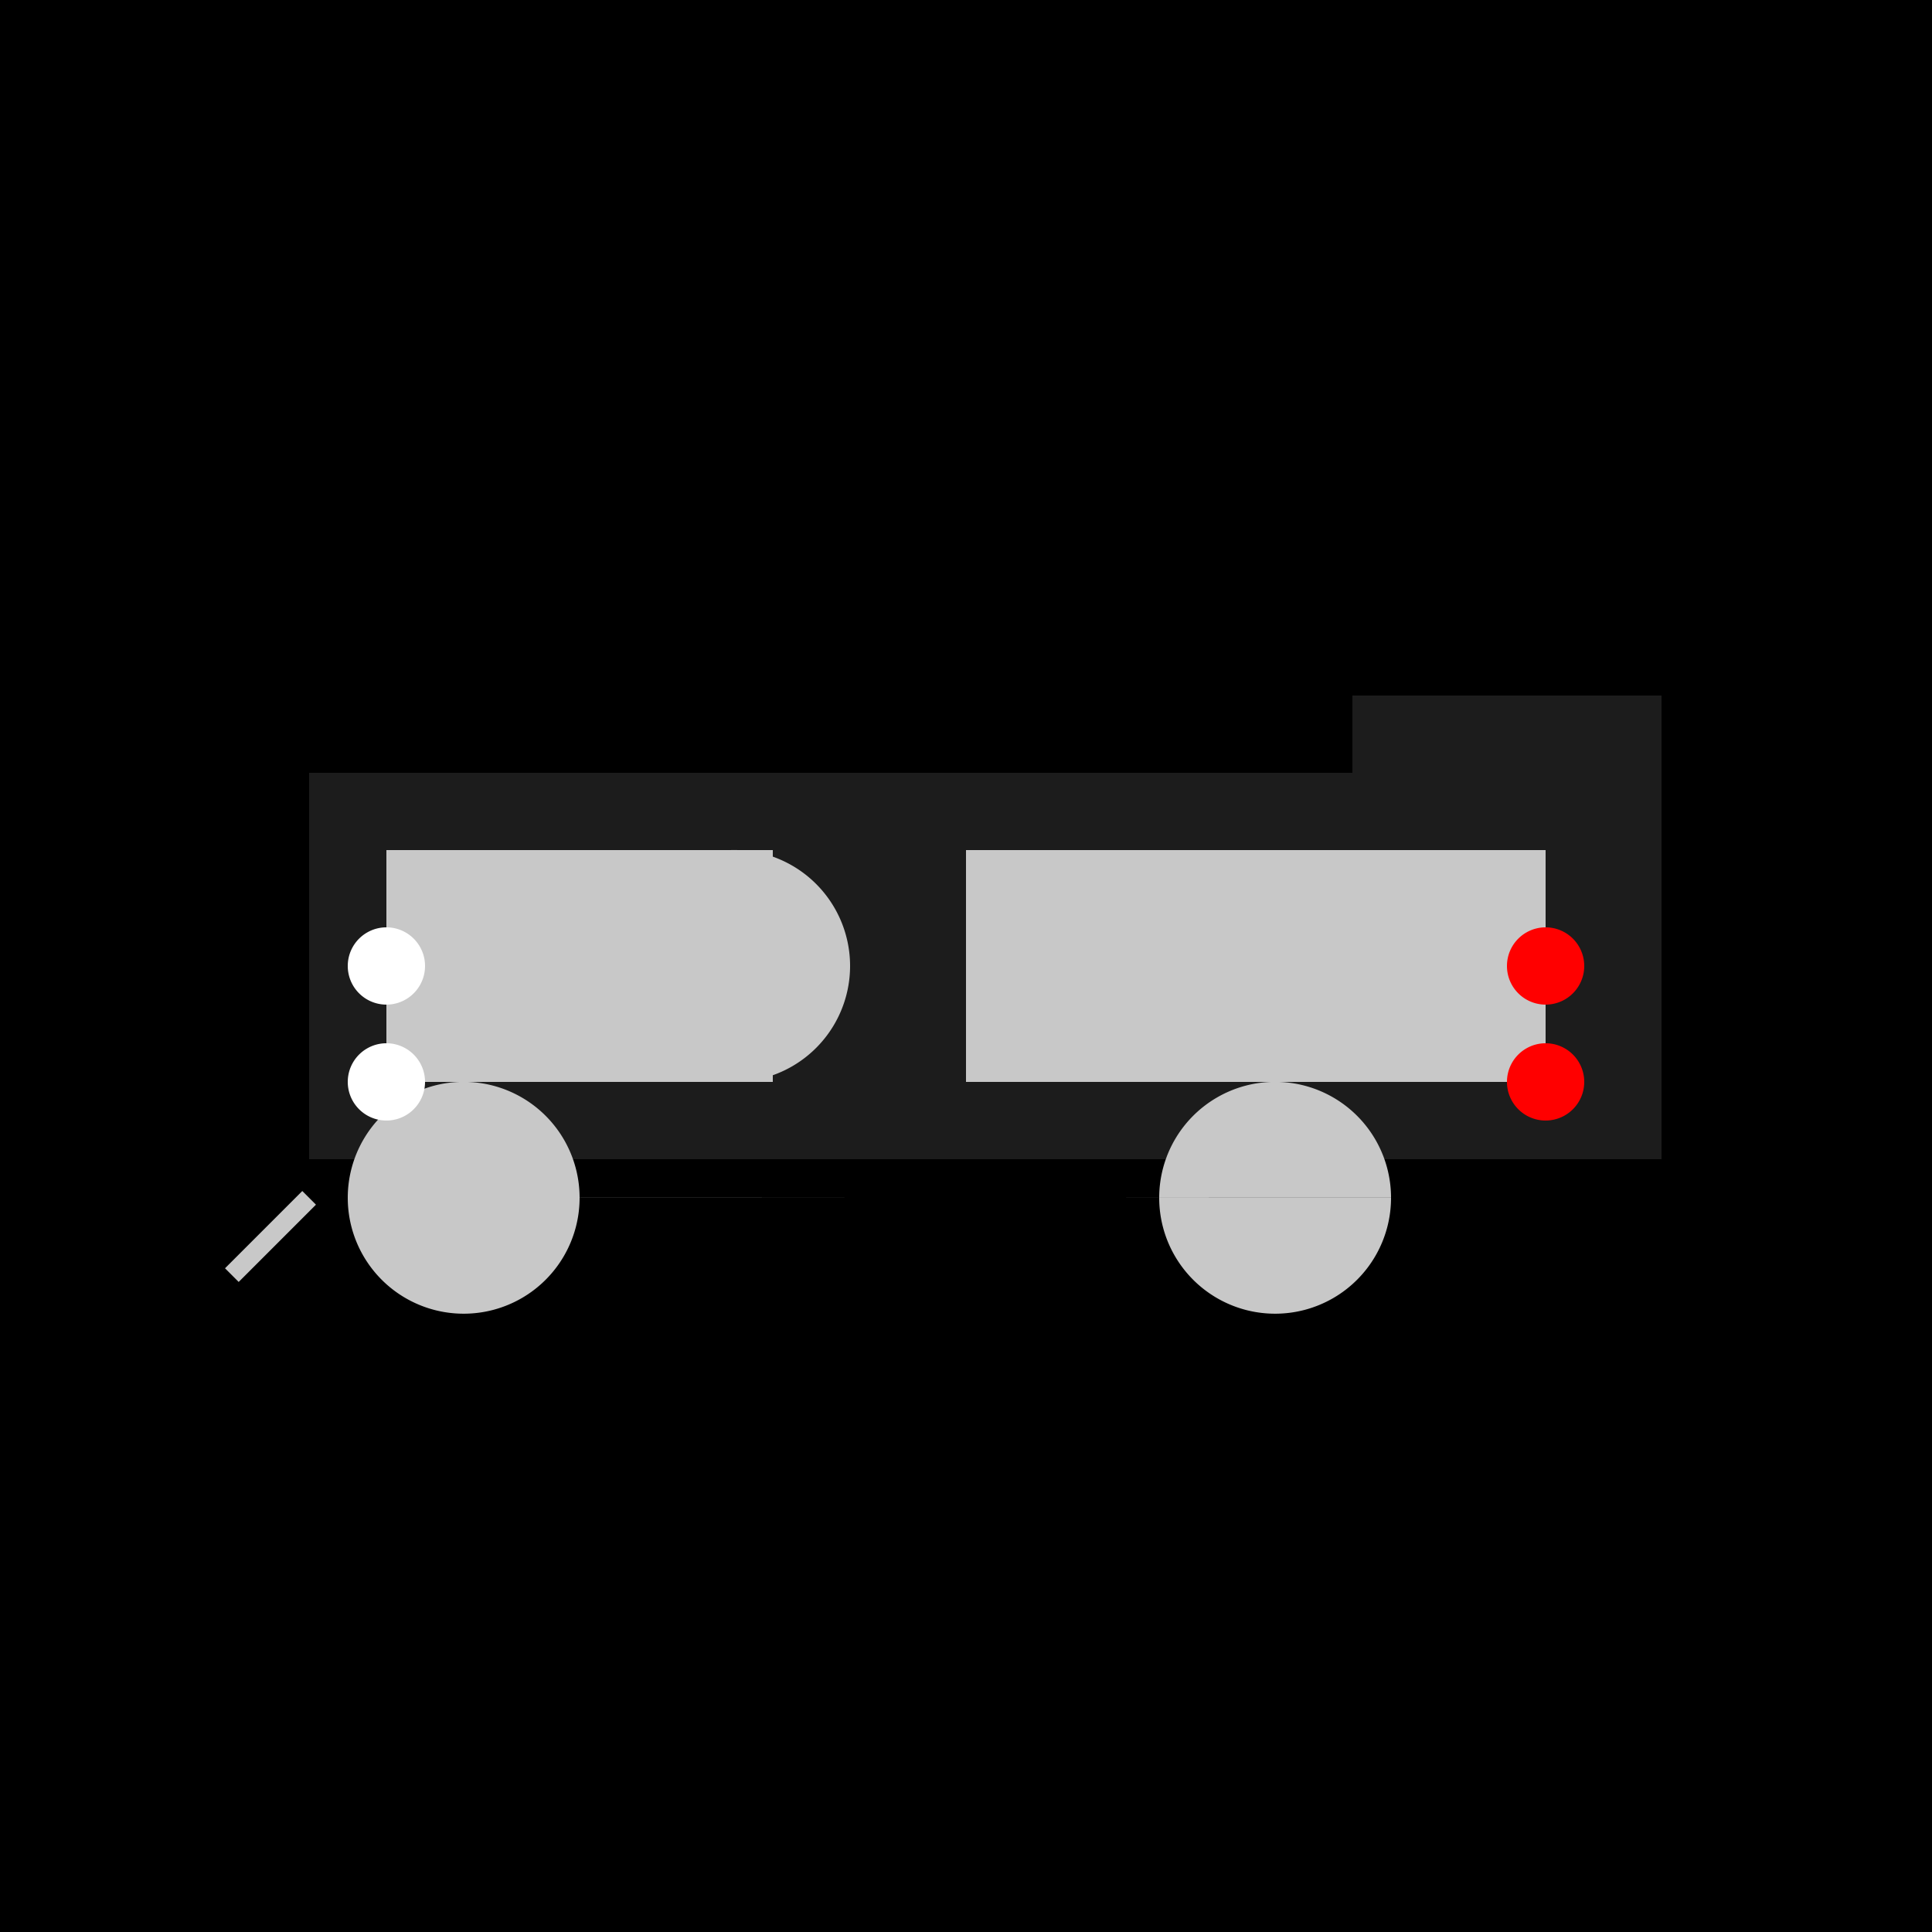
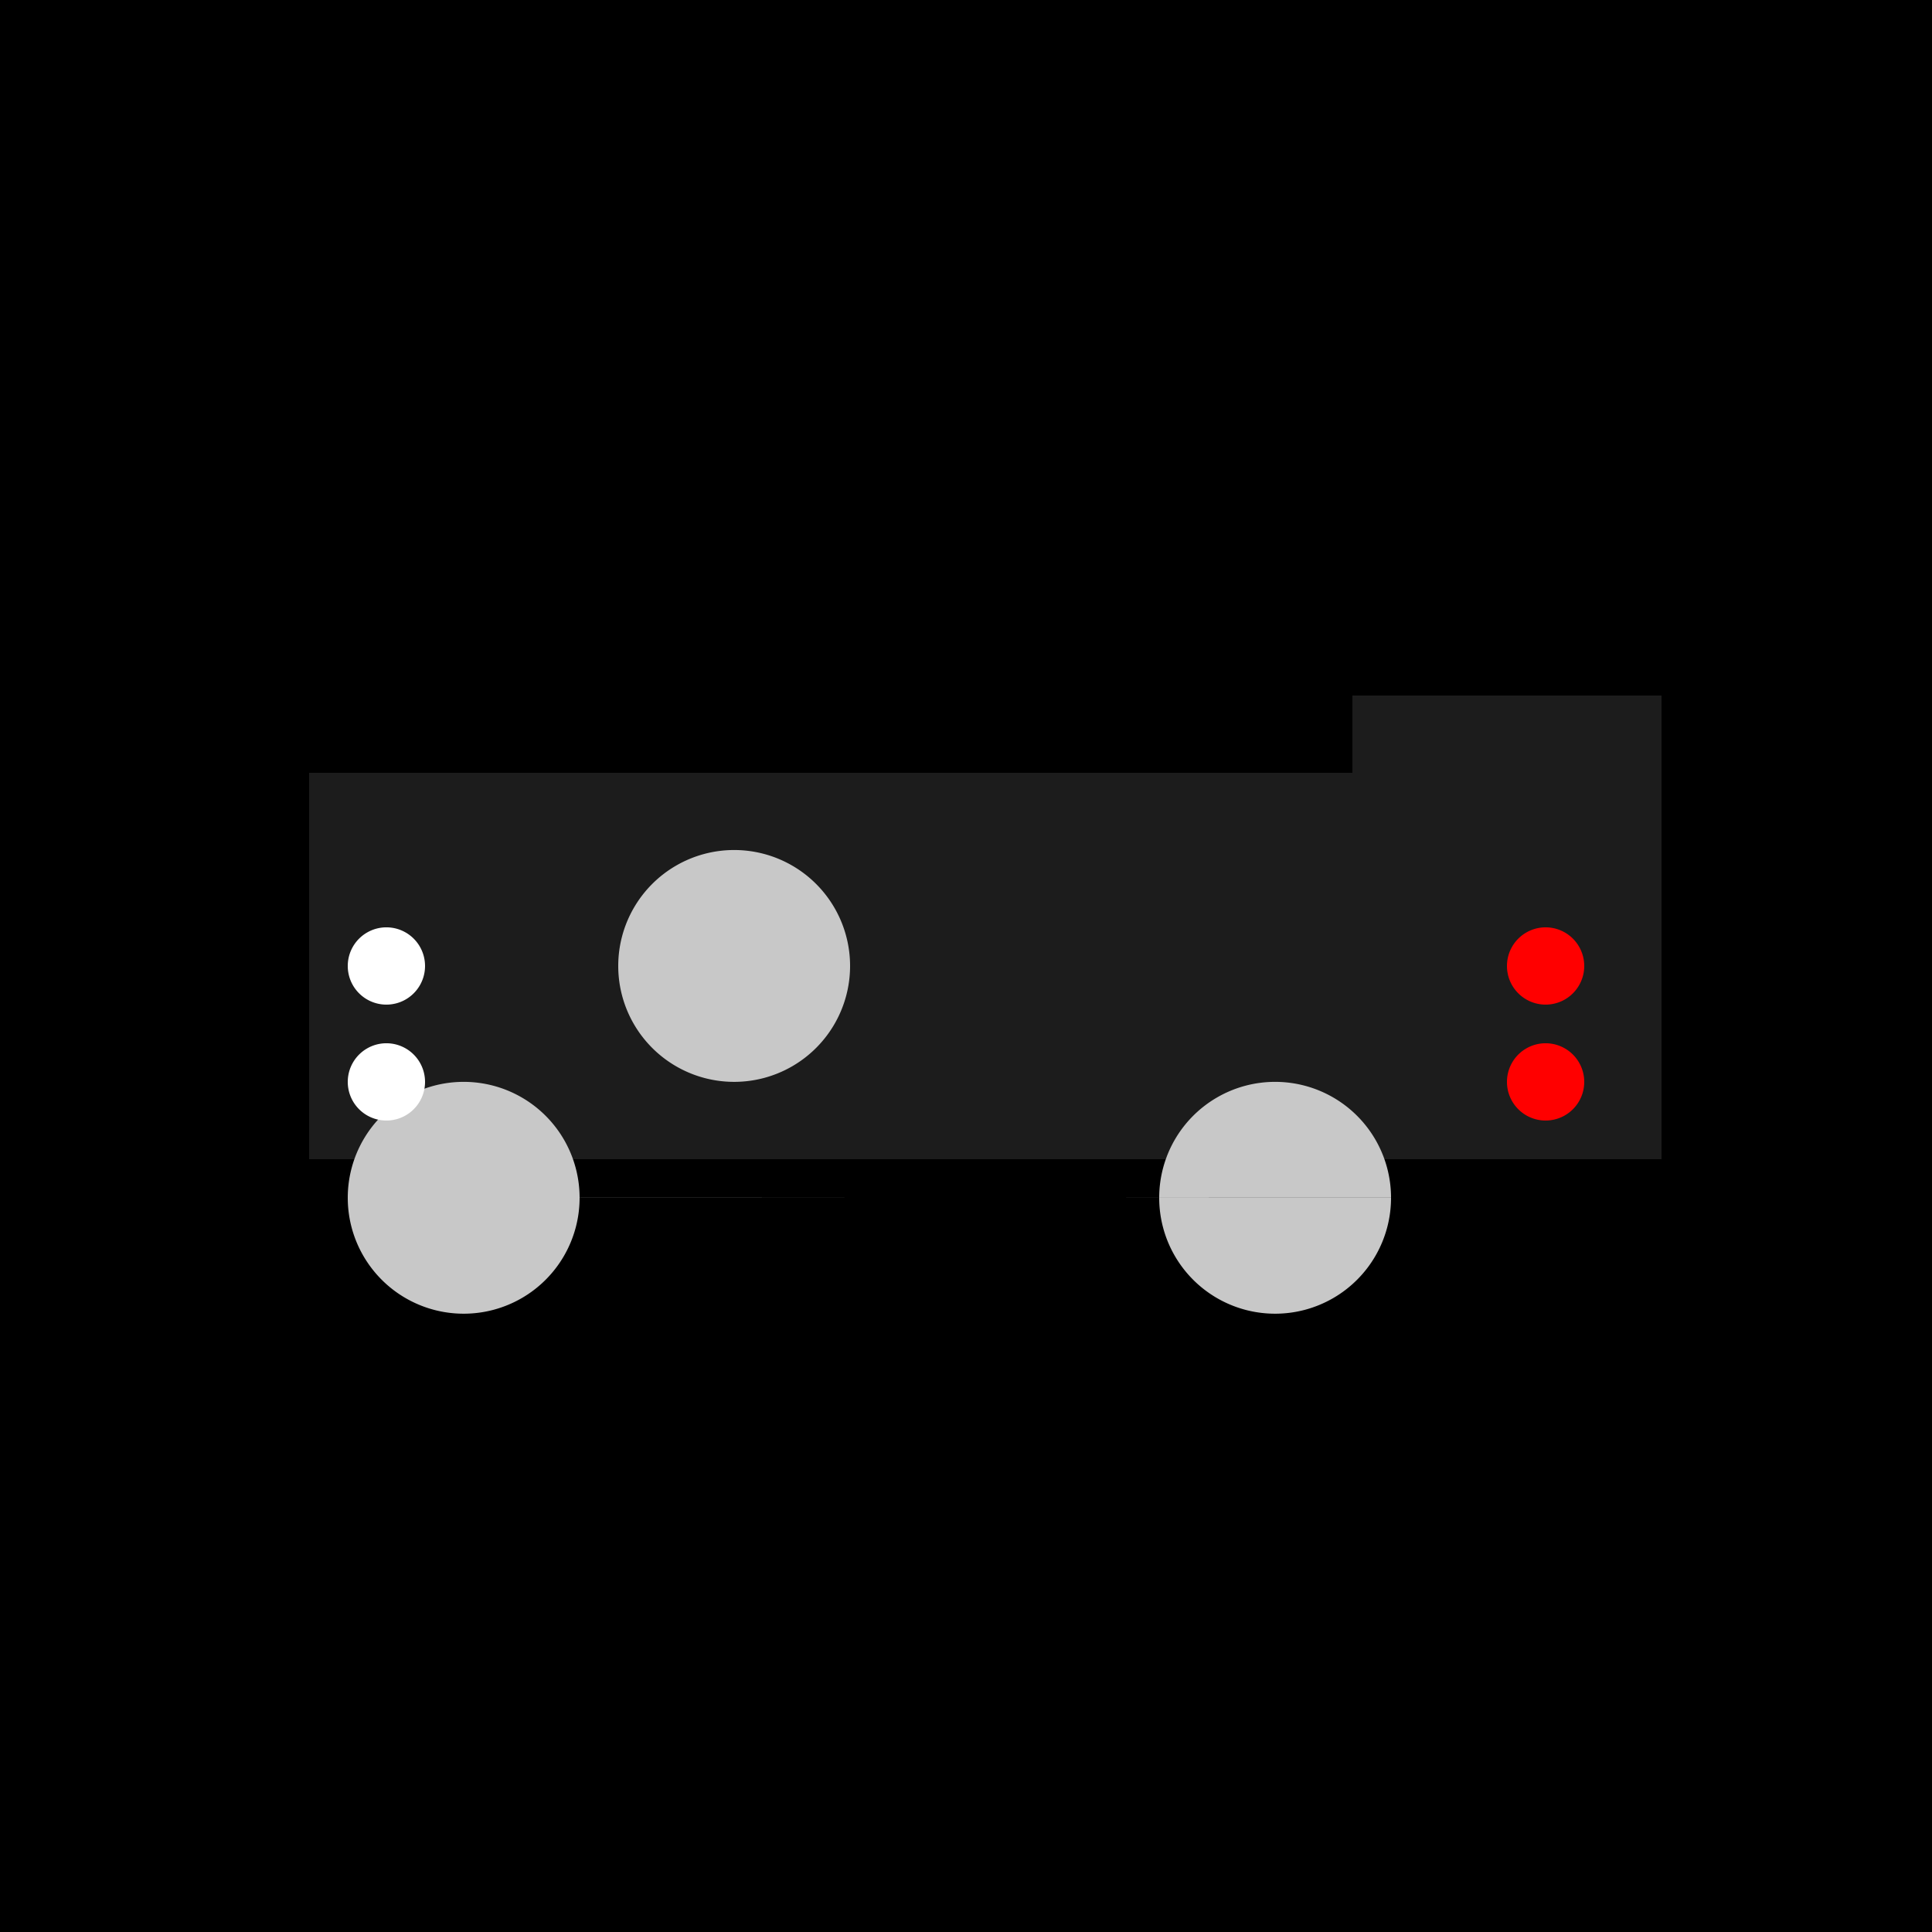
<svg xmlns="http://www.w3.org/2000/svg" width="500" height="500">
  <defs />
  <g>
    <rect fill="#000000" stroke="none" x="0" y="0" width="512" height="512" />
    <rect fill="#1C1C1C" stroke="none" x="80" y="200" width="350" height="100" />
-     <rect fill="#C8C8C8" stroke="none" x="100" y="220" width="100" height="60" />
-     <rect fill="#C8C8C8" stroke="none" x="250" y="220" width="150" height="60" />
    <path fill="#C8C8C8" stroke="none" paint-order="stroke fill markers" d=" M 150 310 A 30 30 0 1 1 150 309.97 L 360 310 A 30 30 0 1 1 360 309.97" />
    <path fill="#FFFFFF" stroke="none" paint-order="stroke fill markers" d=" M 110 250 A 10 10 0 1 1 110 249.99 L 110 280 A 10 10 0 1 1 110 279.99" />
    <path fill="#FF0000" stroke="none" paint-order="stroke fill markers" d=" M 410 250 A 10 10 0 1 1 410 249.99 L 410 280 A 10 10 0 1 1 410 279.99" />
-     <path fill="none" stroke="#C8C8C8" paint-order="fill stroke markers" d=" M 80 310 L 60 330" stroke-miterlimit="10" stroke-width="5" stroke-dasharray="" />
    <rect fill="#1C1C1C" stroke="none" x="350" y="180" width="80" height="20" />
    <path fill="#C8C8C8" stroke="none" paint-order="stroke fill markers" d=" M 220 250 A 30 30 0 1 1 220 249.97" />
  </g>
</svg>